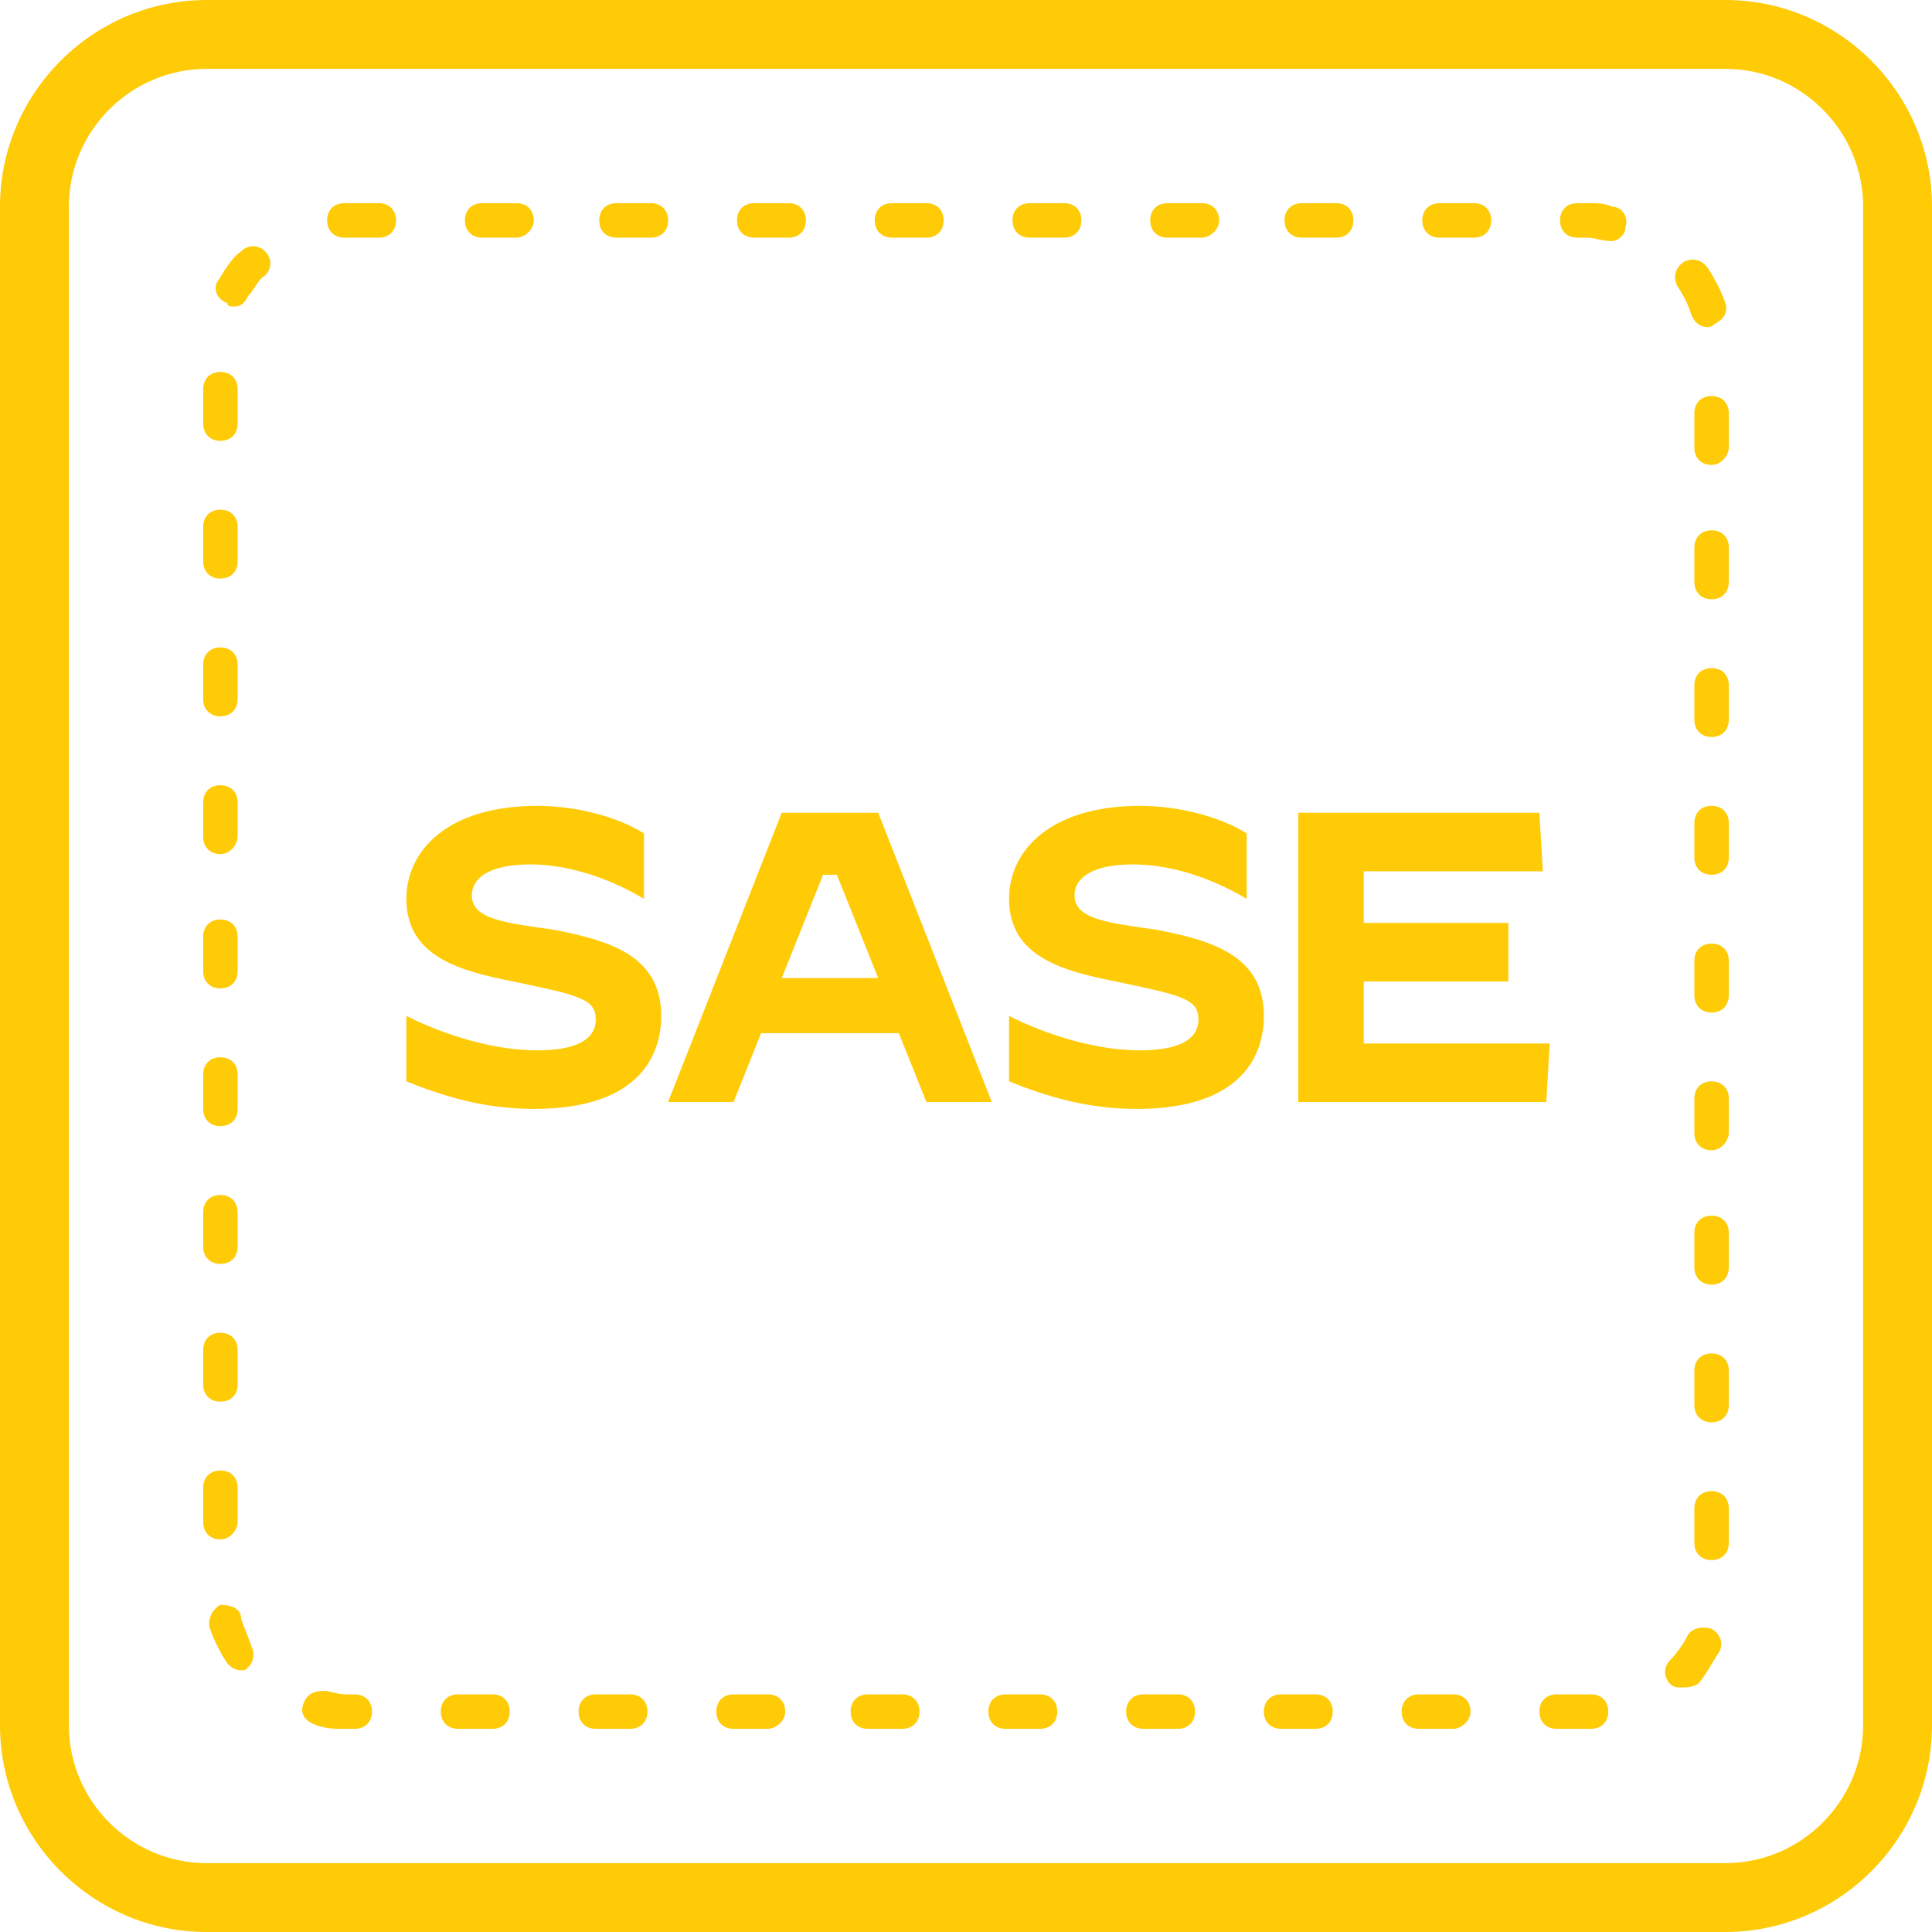
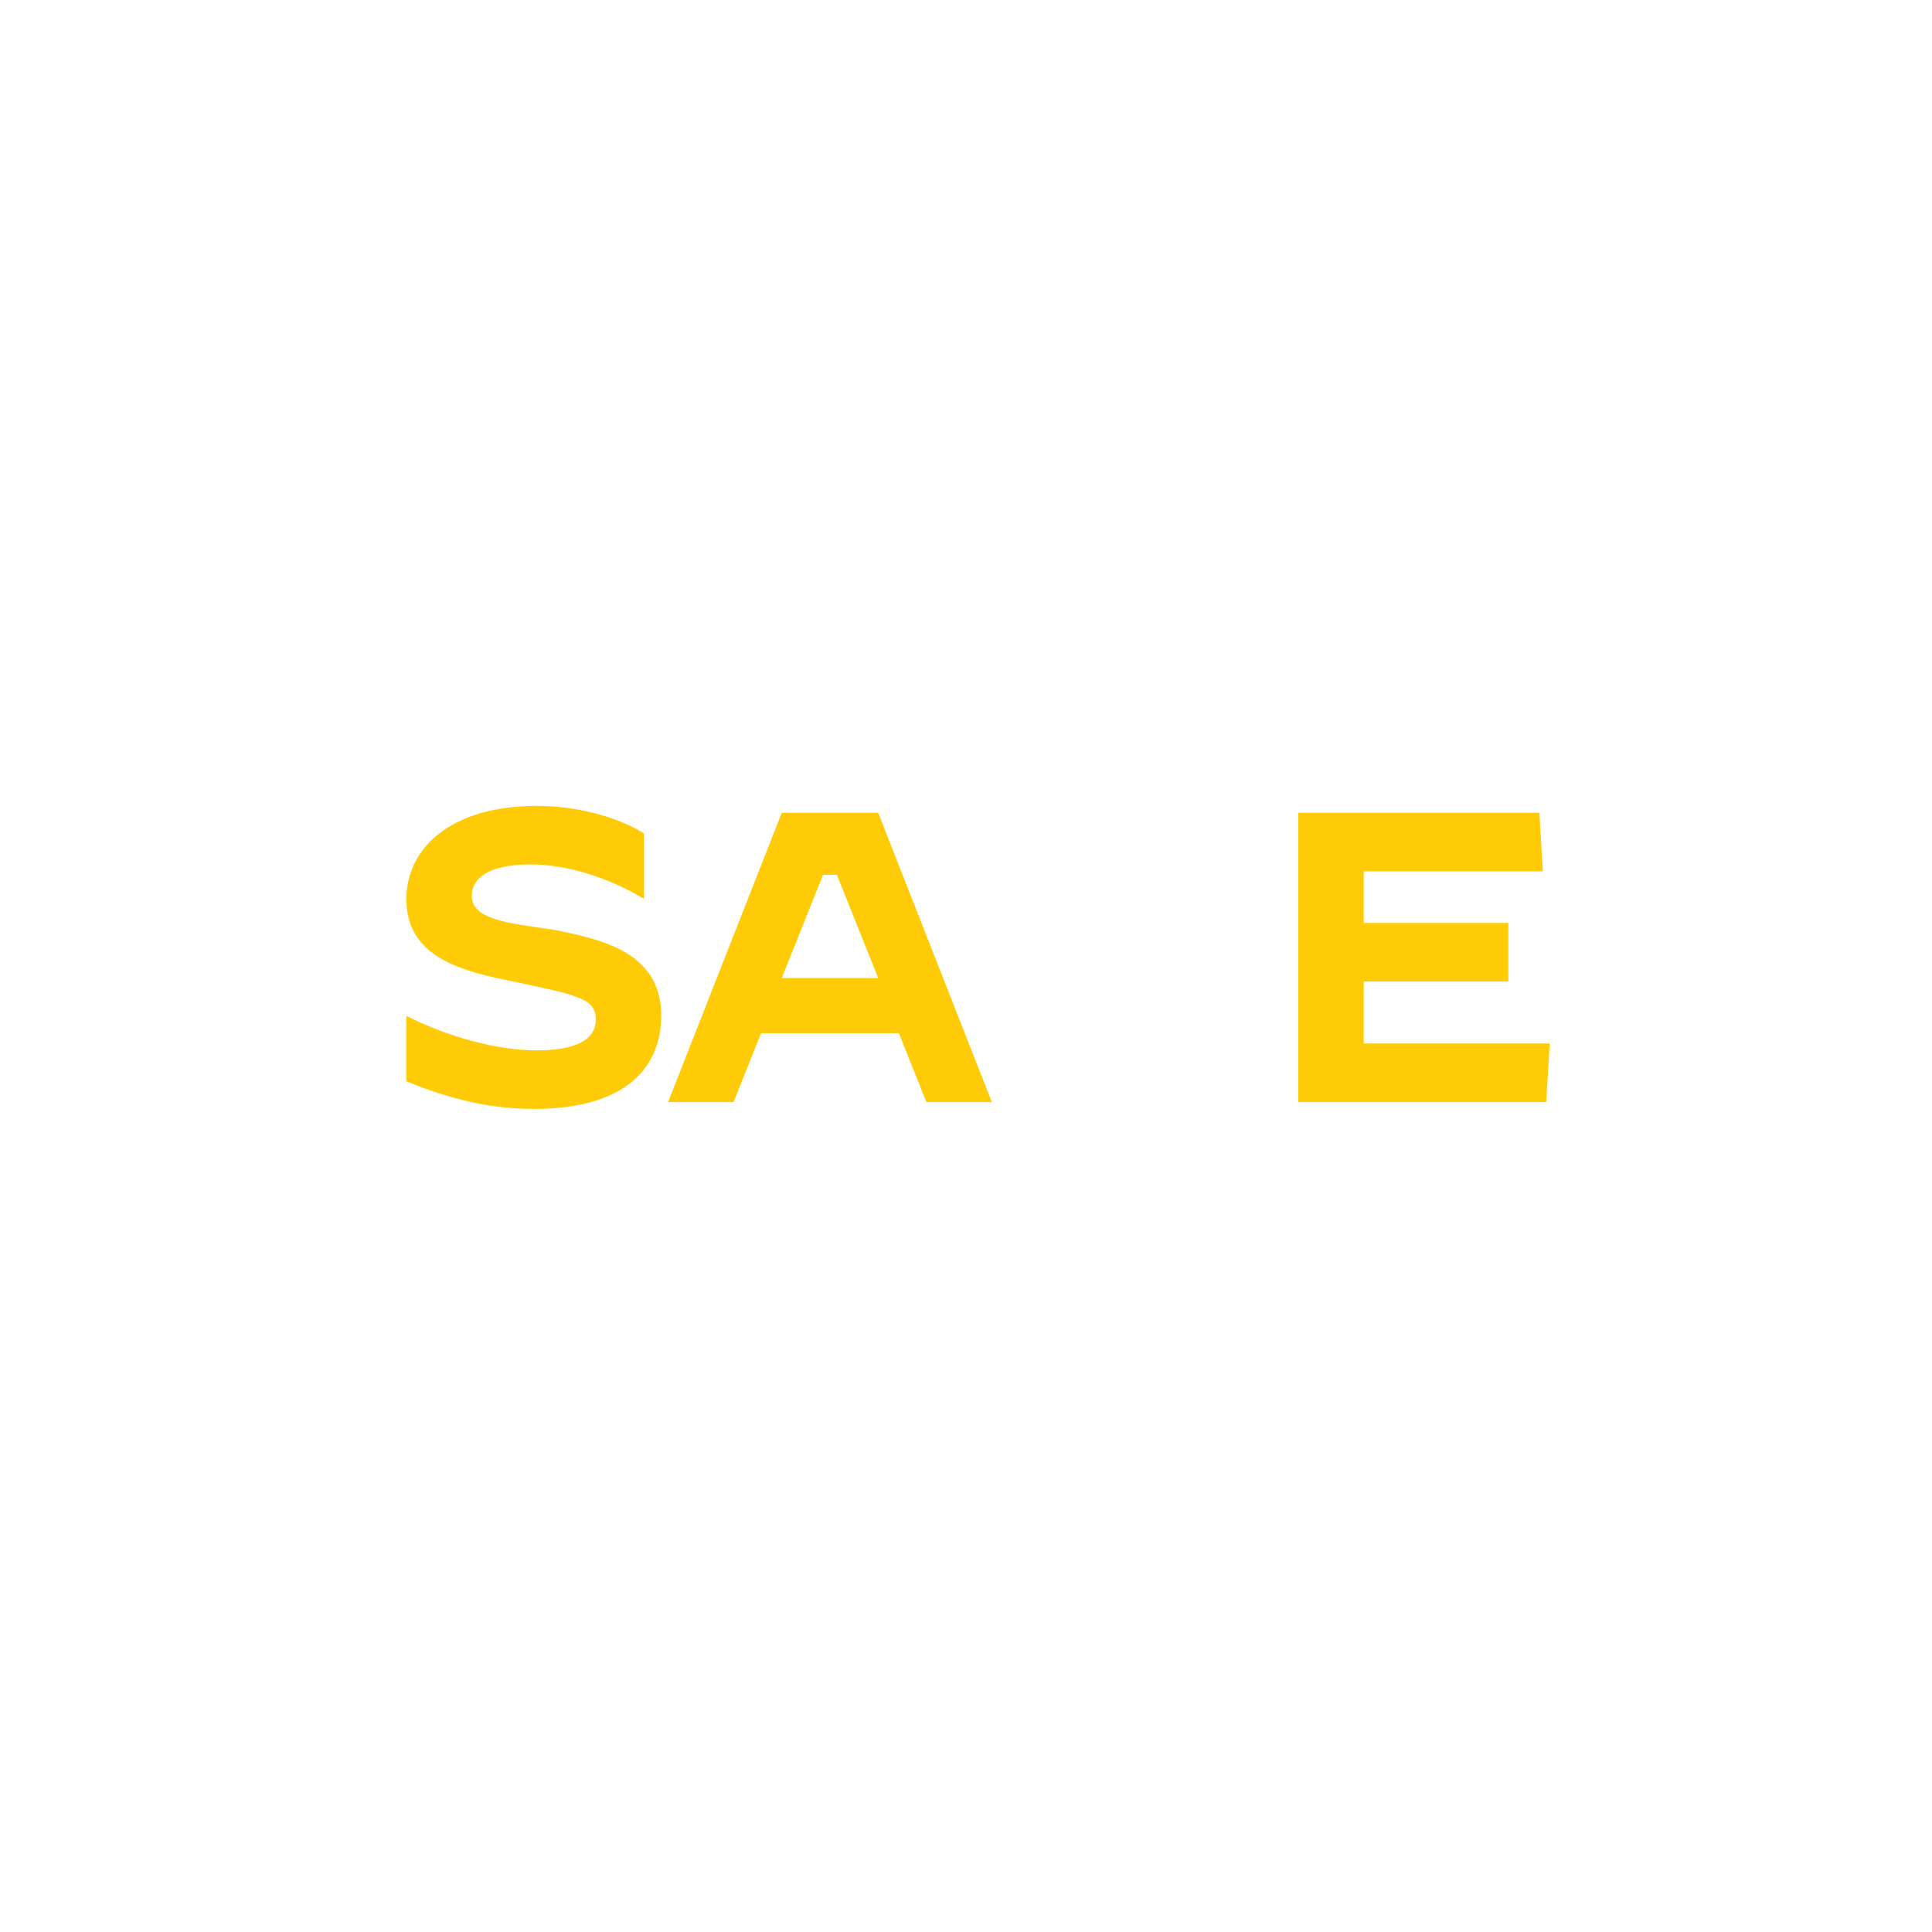
<svg xmlns="http://www.w3.org/2000/svg" width="60" height="60" viewBox="0 0 60 60" fill="none">
  <path d="M12.62 33.583V31.551C13.903 32.193 15.401 32.62 16.684 32.62C17.861 32.62 18.503 32.3 18.503 31.658C18.503 31.016 17.968 30.909 15.936 30.481C14.331 30.16 12.62 29.733 12.62 27.915C12.62 26.417 13.903 25.027 16.684 25.027C17.861 25.027 19.144 25.348 20 25.882V27.915C18.93 27.273 17.647 26.845 16.47 26.845C15.187 26.845 14.652 27.273 14.652 27.808C14.652 28.556 15.722 28.663 17.219 28.877C18.823 29.198 20.535 29.626 20.535 31.551C20.535 32.62 20 34.438 16.577 34.438C14.973 34.438 13.69 34.011 12.62 33.583Z" fill="#ffcb06" />
  <path d="M24.278 25.241H27.273L30.802 34.225H28.77L27.914 32.086H23.636L22.781 34.225H20.748L24.278 25.241ZM24.278 30.374H27.273L25.989 27.166H25.561L24.278 30.374Z" fill="#ffcb06" />
-   <path d="M31.337 33.583V31.551C32.62 32.193 34.118 32.62 35.401 32.62C36.578 32.62 37.219 32.3 37.219 31.658C37.219 31.016 36.684 30.909 34.652 30.481C33.048 30.16 31.337 29.733 31.337 27.915C31.337 26.417 32.62 25.027 35.401 25.027C36.578 25.027 37.861 25.348 38.717 25.882V27.915C37.647 27.273 36.364 26.845 35.187 26.845C33.904 26.845 33.369 27.273 33.369 27.808C33.369 28.556 34.438 28.663 35.936 28.877C37.54 29.198 39.251 29.626 39.251 31.551C39.251 32.62 38.717 34.438 35.294 34.438C33.69 34.438 32.406 34.011 31.337 33.583Z" fill="#ffcb06" />
  <path d="M40.32 25.241H47.807L47.914 27.059H42.352V28.663H46.844V30.481H42.352V32.407H48.128L48.021 34.225H40.32V25.241Z" fill="#ffcb06" />
-   <path d="M53.583 60H6.417C2.888 60 0 57.112 0 53.583V6.417C0 2.888 2.888 0 6.417 0H53.583C57.112 0 60 2.888 60 6.417V53.583C60 57.112 57.112 60 53.583 60ZM6.417 2.139C4.064 2.139 2.139 4.064 2.139 6.417V53.583C2.139 55.936 4.064 57.861 6.417 57.861H53.583C55.936 57.861 57.861 55.936 57.861 53.583V6.417C57.861 4.064 55.936 2.139 53.583 2.139H6.417Z" fill="#ffcb06" />
-   <path d="M49.412 53.69H48.342C48.021 53.69 47.807 53.476 47.807 53.155C47.807 52.834 48.021 52.62 48.342 52.62H49.412C49.733 52.62 49.946 52.834 49.946 53.155C49.946 53.476 49.733 53.69 49.412 53.69ZM45.134 53.69H44.064C43.743 53.69 43.529 53.476 43.529 53.155C43.529 52.834 43.743 52.62 44.064 52.62H45.134C45.454 52.62 45.668 52.834 45.668 53.155C45.668 53.476 45.347 53.69 45.134 53.69ZM40.855 53.69H39.786C39.465 53.69 39.251 53.476 39.251 53.155C39.251 52.834 39.465 52.62 39.786 52.62H40.855C41.176 52.62 41.39 52.834 41.39 53.155C41.39 53.476 41.176 53.69 40.855 53.69ZM36.577 53.69H35.508C35.187 53.69 34.973 53.476 34.973 53.155C34.973 52.834 35.187 52.62 35.508 52.62H36.577C36.898 52.62 37.112 52.834 37.112 53.155C37.112 53.476 36.898 53.69 36.577 53.69ZM32.299 53.69H31.23C30.909 53.69 30.695 53.476 30.695 53.155C30.695 52.834 30.909 52.62 31.23 52.62H32.299C32.62 52.62 32.834 52.834 32.834 53.155C32.834 53.476 32.62 53.69 32.299 53.69ZM28.021 53.69H26.952C26.631 53.69 26.417 53.476 26.417 53.155C26.417 52.834 26.631 52.62 26.952 52.62H28.021C28.342 52.62 28.556 52.834 28.556 53.155C28.556 53.476 28.342 53.69 28.021 53.69ZM23.85 53.69H22.781C22.46 53.69 22.246 53.476 22.246 53.155C22.246 52.834 22.46 52.62 22.781 52.62H23.85C24.171 52.62 24.385 52.834 24.385 53.155C24.385 53.476 24.064 53.69 23.85 53.69ZM19.572 53.69H18.503C18.182 53.69 17.968 53.476 17.968 53.155C17.968 52.834 18.182 52.62 18.503 52.62H19.572C19.893 52.62 20.107 52.834 20.107 53.155C20.107 53.476 19.893 53.69 19.572 53.69ZM15.294 53.69H14.225C13.904 53.69 13.69 53.476 13.69 53.155C13.69 52.834 13.904 52.62 14.225 52.62H15.294C15.615 52.62 15.829 52.834 15.829 53.155C15.829 53.476 15.615 53.69 15.294 53.69ZM11.016 53.69H10.695C10.374 53.69 10.16 53.69 9.839 53.583C9.519 53.476 9.305 53.262 9.412 52.941C9.519 52.62 9.733 52.513 10.053 52.513C10.267 52.513 10.481 52.62 10.695 52.62H11.016C11.337 52.62 11.551 52.834 11.551 53.155C11.551 53.476 11.337 53.69 11.016 53.69ZM52.192 52.406C52.086 52.406 51.978 52.406 51.872 52.3C51.658 52.086 51.658 51.765 51.872 51.551C52.086 51.337 52.299 51.016 52.406 50.802C52.513 50.588 52.834 50.481 53.155 50.588C53.369 50.695 53.583 51.016 53.369 51.337C53.155 51.658 52.941 52.086 52.727 52.3C52.513 52.406 52.406 52.406 52.192 52.406ZM7.487 51.872C7.273 51.872 7.166 51.765 7.059 51.658C6.845 51.337 6.631 50.909 6.524 50.588C6.417 50.267 6.631 49.947 6.845 49.84C7.166 49.84 7.487 49.947 7.487 50.267C7.593 50.588 7.7 50.802 7.807 51.123C7.914 51.337 7.914 51.658 7.593 51.872H7.487ZM53.155 48.449C52.834 48.449 52.62 48.235 52.62 47.914V46.845C52.62 46.524 52.834 46.31 53.155 46.31C53.476 46.31 53.69 46.524 53.69 46.845V47.914C53.69 48.235 53.476 48.449 53.155 48.449ZM6.845 47.807C6.524 47.807 6.31 47.594 6.31 47.273V46.203C6.31 45.882 6.524 45.669 6.845 45.669C7.166 45.669 7.38 45.882 7.38 46.203V47.273C7.38 47.487 7.166 47.807 6.845 47.807ZM53.155 44.171C52.834 44.171 52.62 43.957 52.62 43.636V42.567C52.62 42.246 52.834 42.032 53.155 42.032C53.476 42.032 53.69 42.246 53.69 42.567V43.636C53.69 43.957 53.476 44.171 53.155 44.171ZM6.845 43.529C6.524 43.529 6.31 43.316 6.31 42.995V41.925C6.31 41.604 6.524 41.39 6.845 41.39C7.166 41.39 7.38 41.604 7.38 41.925V42.995C7.38 43.316 7.166 43.529 6.845 43.529ZM53.155 39.893C52.834 39.893 52.62 39.679 52.62 39.358V38.289C52.62 37.968 52.834 37.754 53.155 37.754C53.476 37.754 53.69 37.968 53.69 38.289V39.358C53.69 39.679 53.476 39.893 53.155 39.893ZM6.845 39.251C6.524 39.251 6.31 39.038 6.31 38.717V37.647C6.31 37.326 6.524 37.112 6.845 37.112C7.166 37.112 7.38 37.326 7.38 37.647V38.717C7.38 39.038 7.166 39.251 6.845 39.251ZM53.155 35.722C52.834 35.722 52.62 35.508 52.62 35.187V34.118C52.62 33.797 52.834 33.583 53.155 33.583C53.476 33.583 53.69 33.797 53.69 34.118V35.187C53.69 35.401 53.476 35.722 53.155 35.722ZM6.845 34.973C6.524 34.973 6.31 34.759 6.31 34.438V33.369C6.31 33.048 6.524 32.834 6.845 32.834C7.166 32.834 7.38 33.048 7.38 33.369V34.438C7.38 34.759 7.166 34.973 6.845 34.973ZM53.155 31.444C52.834 31.444 52.62 31.23 52.62 30.909V29.84C52.62 29.519 52.834 29.305 53.155 29.305C53.476 29.305 53.69 29.519 53.69 29.84V30.909C53.69 31.23 53.476 31.444 53.155 31.444ZM6.845 30.695C6.524 30.695 6.31 30.481 6.31 30.16V29.091C6.31 28.77 6.524 28.556 6.845 28.556C7.166 28.556 7.38 28.77 7.38 29.091V30.16C7.38 30.481 7.166 30.695 6.845 30.695ZM53.155 27.166C52.834 27.166 52.62 26.952 52.62 26.631V25.561C52.62 25.241 52.834 25.027 53.155 25.027C53.476 25.027 53.69 25.241 53.69 25.561V26.631C53.69 26.952 53.476 27.166 53.155 27.166ZM6.845 26.524C6.524 26.524 6.31 26.31 6.31 25.989V24.92C6.31 24.599 6.524 24.385 6.845 24.385C7.166 24.385 7.38 24.599 7.38 24.92V25.989C7.38 26.203 7.166 26.524 6.845 26.524ZM53.155 22.888C52.834 22.888 52.62 22.674 52.62 22.353V21.283C52.62 20.963 52.834 20.749 53.155 20.749C53.476 20.749 53.69 20.963 53.69 21.283V22.353C53.69 22.674 53.476 22.888 53.155 22.888ZM6.845 22.246C6.524 22.246 6.31 22.032 6.31 21.711V20.642C6.31 20.321 6.524 20.107 6.845 20.107C7.166 20.107 7.38 20.321 7.38 20.642V21.711C7.38 22.032 7.166 22.246 6.845 22.246ZM53.155 18.61C52.834 18.61 52.62 18.396 52.62 18.075V17.005C52.62 16.684 52.834 16.471 53.155 16.471C53.476 16.471 53.69 16.684 53.69 17.005V18.075C53.69 18.396 53.476 18.61 53.155 18.61ZM6.845 17.968C6.524 17.968 6.31 17.754 6.31 17.433V16.364C6.31 16.043 6.524 15.829 6.845 15.829C7.166 15.829 7.38 16.043 7.38 16.364V17.433C7.38 17.754 7.166 17.968 6.845 17.968ZM53.155 14.438C52.834 14.438 52.62 14.225 52.62 13.904V12.834C52.62 12.513 52.834 12.3 53.155 12.3C53.476 12.3 53.69 12.513 53.69 12.834V13.904C53.69 14.118 53.476 14.438 53.155 14.438ZM6.845 13.69C6.524 13.69 6.31 13.476 6.31 13.155V12.086C6.31 11.765 6.524 11.551 6.845 11.551C7.166 11.551 7.38 11.765 7.38 12.086V13.155C7.38 13.476 7.166 13.69 6.845 13.69ZM53.048 10.16C52.834 10.16 52.62 10.053 52.513 9.733C52.406 9.412 52.299 9.198 52.086 8.877C51.978 8.663 51.978 8.342 52.299 8.128C52.513 8.021 52.834 8.021 53.048 8.342C53.262 8.663 53.476 9.091 53.583 9.412C53.69 9.733 53.476 9.947 53.262 10.053C53.155 10.16 53.048 10.16 53.048 10.16ZM7.273 9.519C7.166 9.519 7.059 9.519 7.059 9.412C6.738 9.305 6.631 8.984 6.738 8.77C6.952 8.449 7.166 8.021 7.487 7.808C7.7 7.594 8.021 7.594 8.235 7.808C8.449 8.021 8.449 8.342 8.235 8.556C8.021 8.663 7.914 8.984 7.7 9.198C7.593 9.412 7.487 9.519 7.273 9.519ZM50.053 7.487C49.733 7.487 49.519 7.38 49.305 7.38H48.984C48.663 7.38 48.449 7.166 48.449 6.845C48.449 6.524 48.663 6.31 48.984 6.31H49.305C49.626 6.31 49.84 6.31 50.053 6.417C50.374 6.417 50.588 6.738 50.481 7.059C50.481 7.273 50.267 7.487 50.053 7.487ZM45.775 7.38H44.706C44.385 7.38 44.171 7.166 44.171 6.845C44.171 6.524 44.385 6.31 44.706 6.31H45.775C46.096 6.31 46.31 6.524 46.31 6.845C46.31 7.166 46.096 7.38 45.775 7.38ZM41.497 7.38H40.428C40.107 7.38 39.893 7.166 39.893 6.845C39.893 6.524 40.107 6.31 40.428 6.31H41.497C41.818 6.31 42.032 6.524 42.032 6.845C42.032 7.166 41.818 7.38 41.497 7.38ZM37.326 7.38H36.257C35.936 7.38 35.722 7.166 35.722 6.845C35.722 6.524 35.936 6.31 36.257 6.31H37.326C37.647 6.31 37.861 6.524 37.861 6.845C37.861 7.166 37.54 7.38 37.326 7.38ZM33.048 7.38H31.979C31.658 7.38 31.444 7.166 31.444 6.845C31.444 6.524 31.658 6.31 31.979 6.31H33.048C33.369 6.31 33.583 6.524 33.583 6.845C33.583 7.166 33.369 7.38 33.048 7.38ZM28.77 7.38H27.7C27.38 7.38 27.166 7.166 27.166 6.845C27.166 6.524 27.38 6.31 27.7 6.31H28.77C29.091 6.31 29.305 6.524 29.305 6.845C29.305 7.166 29.091 7.38 28.77 7.38ZM24.492 7.38H23.422C23.102 7.38 22.888 7.166 22.888 6.845C22.888 6.524 23.102 6.31 23.422 6.31H24.492C24.813 6.31 25.027 6.524 25.027 6.845C25.027 7.166 24.813 7.38 24.492 7.38ZM20.214 7.38H19.144C18.823 7.38 18.61 7.166 18.61 6.845C18.61 6.524 18.823 6.31 19.144 6.31H20.214C20.535 6.31 20.749 6.524 20.749 6.845C20.749 7.166 20.535 7.38 20.214 7.38ZM16.043 7.38H14.973C14.652 7.38 14.438 7.166 14.438 6.845C14.438 6.524 14.652 6.31 14.973 6.31H16.043C16.363 6.31 16.577 6.524 16.577 6.845C16.577 7.166 16.257 7.38 16.043 7.38ZM11.765 7.38H10.695C10.374 7.38 10.16 7.166 10.16 6.845C10.16 6.524 10.374 6.31 10.695 6.31H11.765C12.085 6.31 12.299 6.524 12.299 6.845C12.299 7.166 12.085 7.38 11.765 7.38Z" fill="#ffcb06" />
</svg>